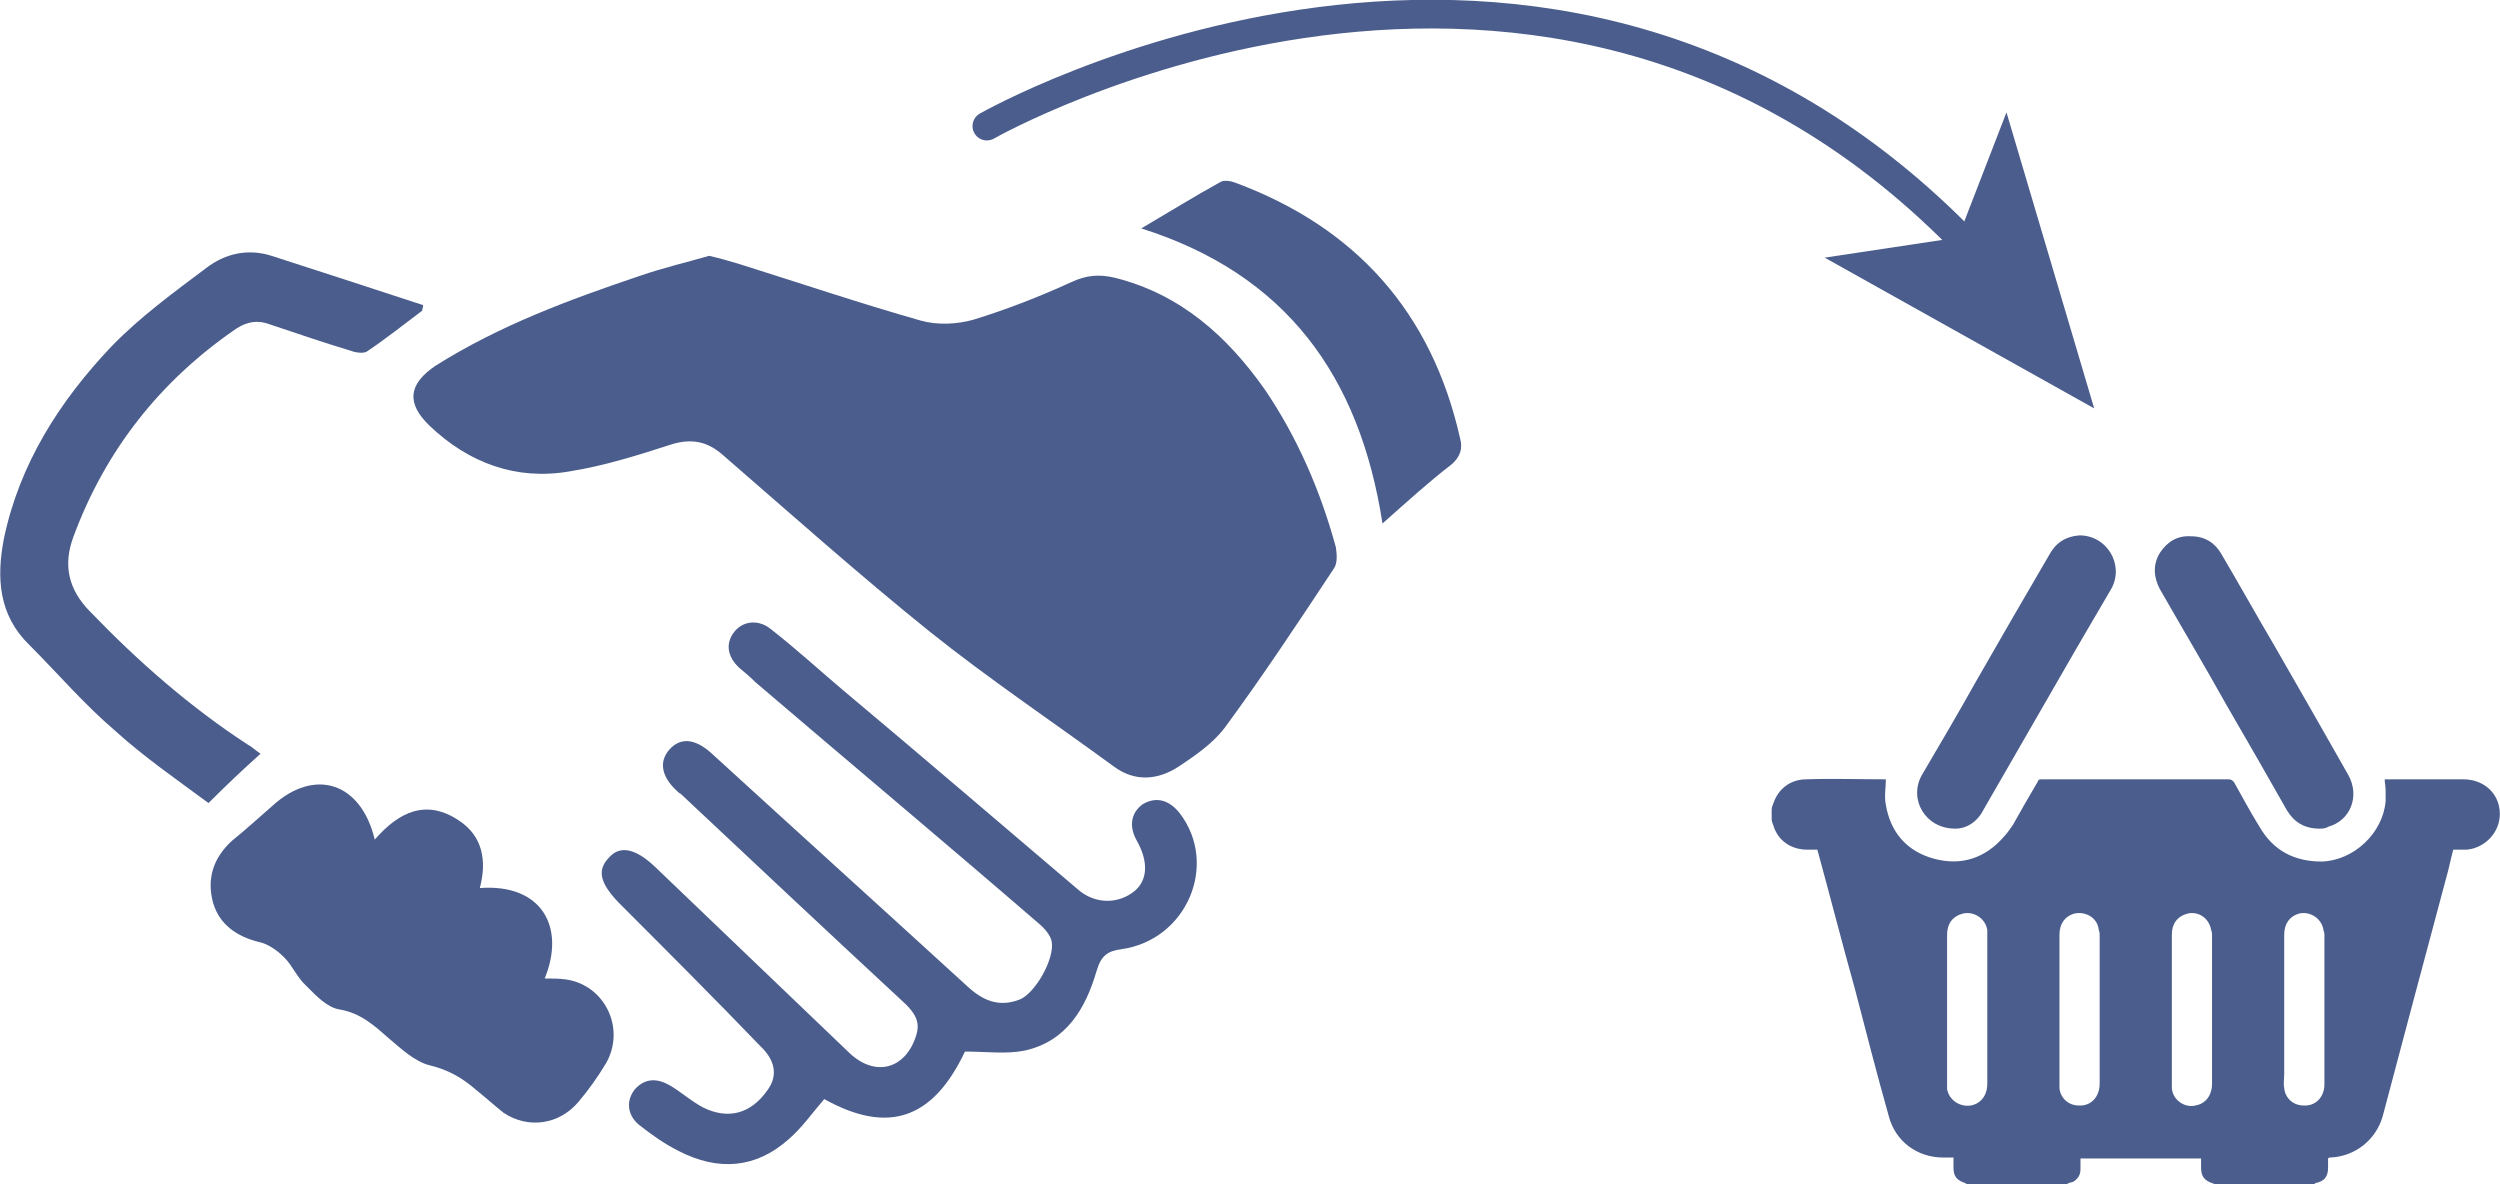
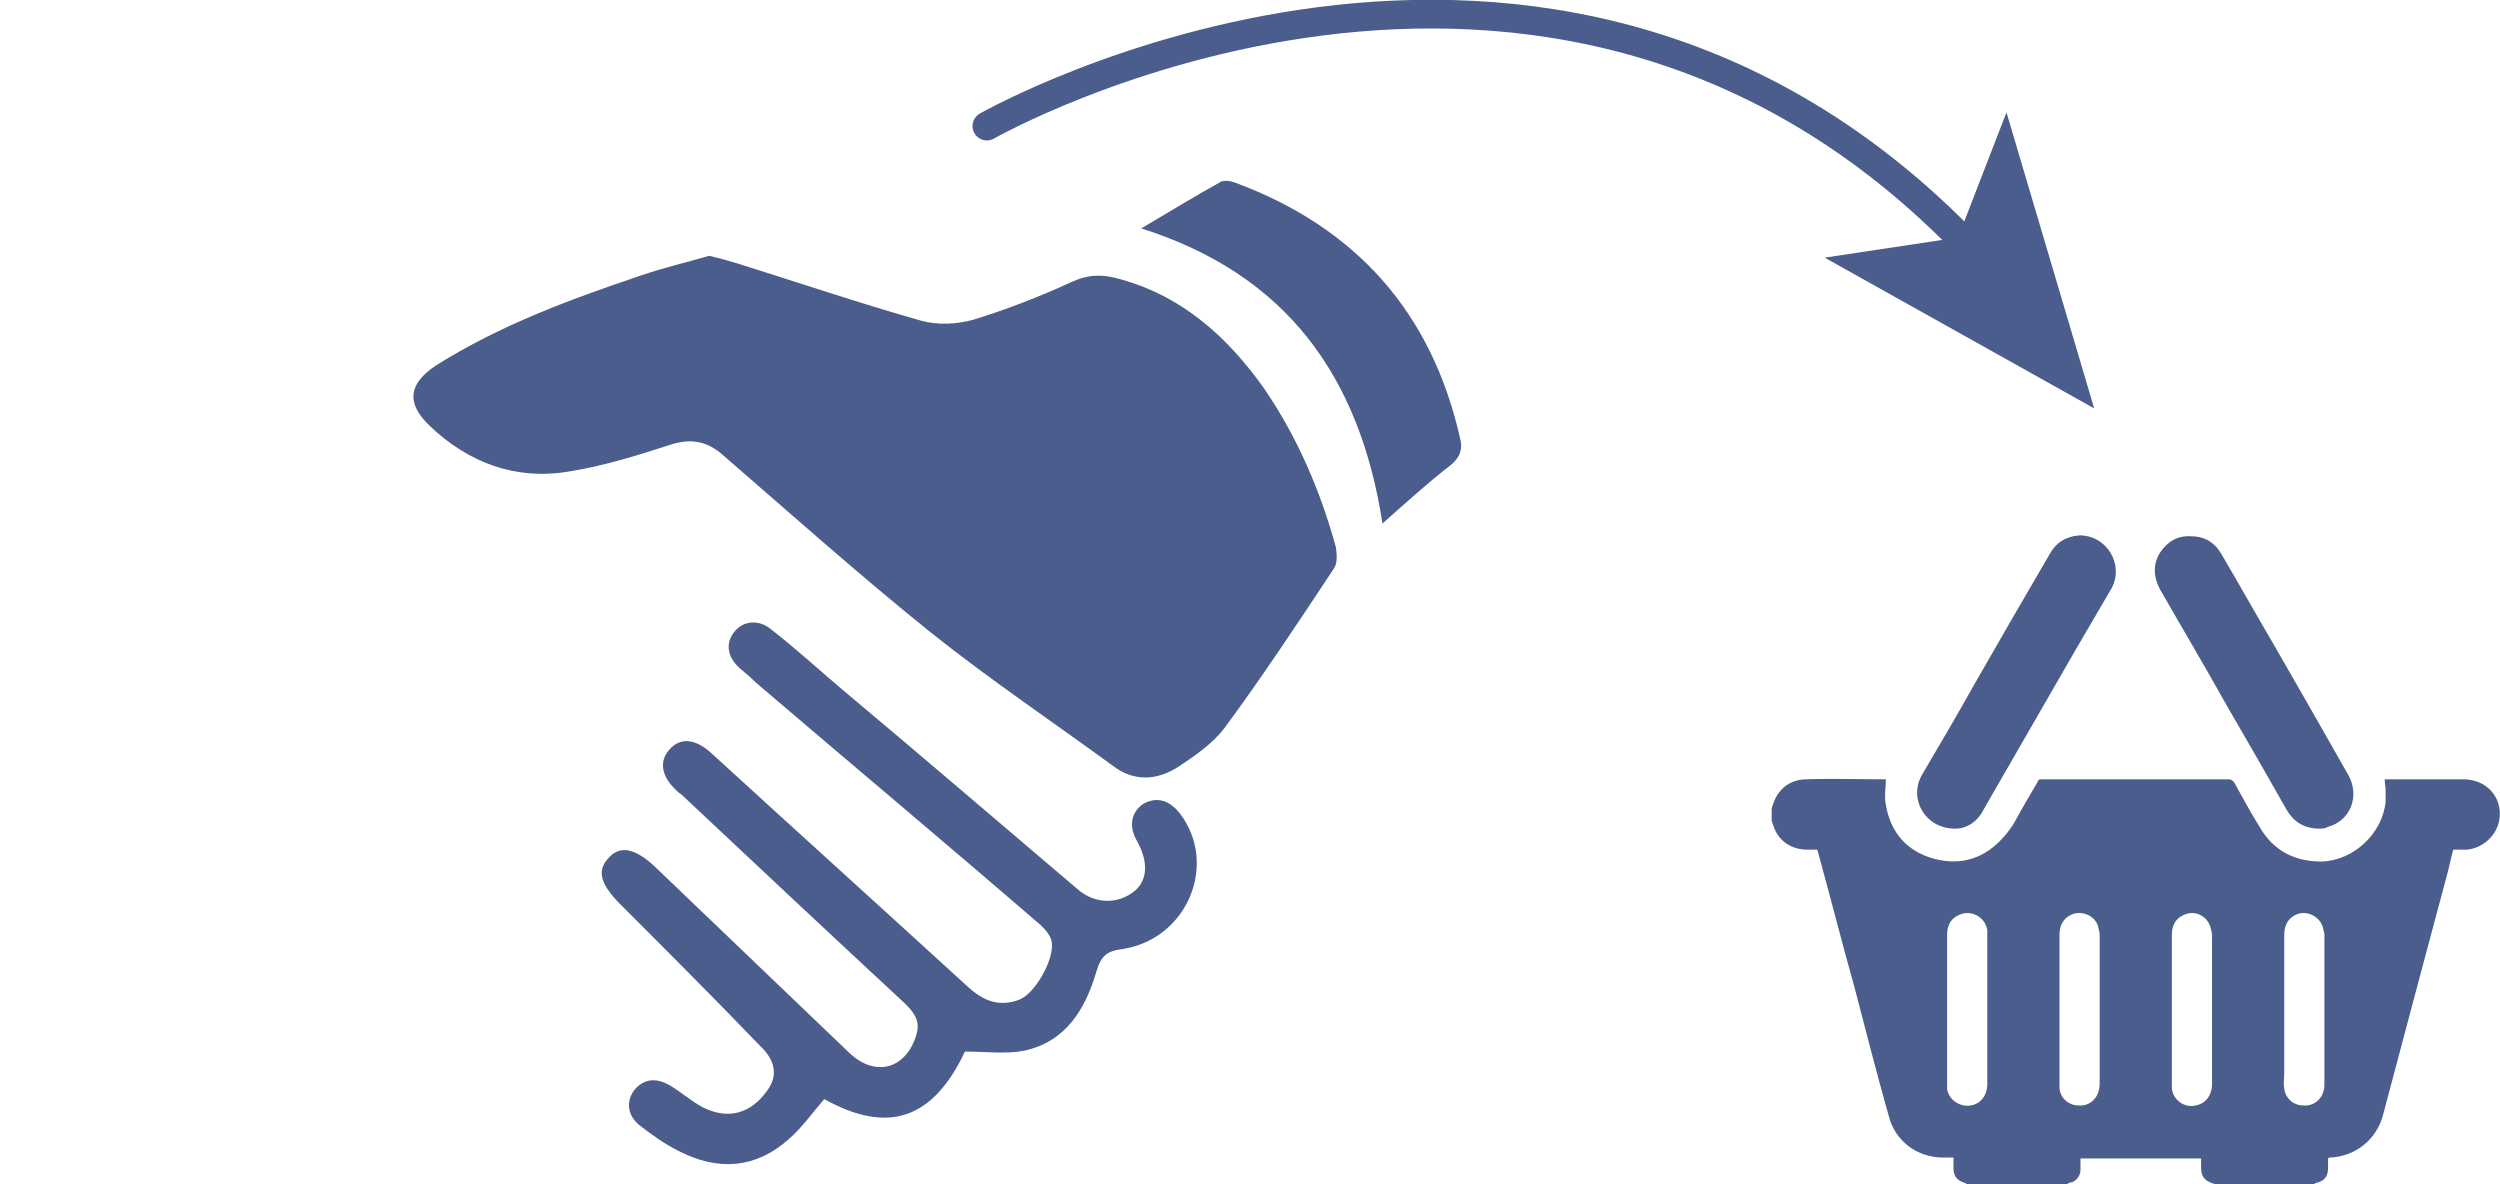
<svg xmlns="http://www.w3.org/2000/svg" xml:space="preserve" width="47.422mm" height="22.46mm" version="1.1" style="shape-rendering:geometricPrecision; text-rendering:geometricPrecision; image-rendering:optimizeQuality; fill-rule:evenodd; clip-rule:evenodd" viewBox="0 0 2736 1296">
  <defs>
    <style type="text/css">
   
    .str0 {stroke:#4A5D8C;stroke-width:31.425;stroke-linecap:round}
    .fil1 {fill:none;fill-rule:nonzero}
    .fil0 {fill:#4A5D8C;fill-rule:nonzero}
   
  </style>
  </defs>
  <g id="Vrstva_x0020_1">
    <path class="fil0" d="M2500 1105c0,23 0,47 0,70 0,6 -1,11 0,16 1,11 10,19 21,19 13,1 23,-9 23,-23 0,-55 0,-110 0,-165 0,-1 -1,-3 -1,-4 -2,-13 -15,-21 -27,-18 -10,3 -16,11 -16,23 0,27 0,55 0,82zm-123 0c0,26 0,53 0,80 0,2 0,4 0,6 1,13 14,22 26,19 11,-2 18,-11 18,-24 0,-54 0,-108 0,-162 0,-2 0,-4 -1,-6 -2,-13 -14,-21 -26,-18 -11,3 -17,11 -17,23 0,27 0,54 0,82zm-123 0c0,24 0,48 0,71 0,5 0,10 0,15 1,11 10,19 21,19 13,1 23,-9 23,-24 0,-54 0,-108 0,-162 0,-2 0,-4 -1,-6 -1,-13 -14,-21 -27,-18 -10,3 -16,11 -16,23 0,27 0,55 0,82zm-123 0c0,27 0,53 0,80 0,2 0,4 0,7 2,12 14,20 26,18 11,-2 18,-11 18,-24 0,-54 0,-108 0,-163 0,-1 0,-3 0,-5 -2,-13 -15,-21 -27,-18 -11,3 -17,11 -17,23 0,27 0,55 0,82zm-192 -219c0,-2 1,-5 2,-7 5,-15 18,-26 36,-26 28,-1 57,0 86,0 0,0 1,0 1,0 0,9 -2,19 0,28 5,30 23,51 53,59 30,8 56,-1 76,-24 4,-4 7,-9 10,-13 9,-16 18,-32 27,-47 1,-3 2,-3 5,-3 68,0 136,0 204,0 3,0 4,1 6,3 9,16 18,33 28,49 15,26 38,38 68,38 35,-1 67,-31 70,-66 0,-4 0,-8 0,-12 0,-4 -1,-8 -1,-12 1,0 2,0 4,0 27,0 54,0 82,0 23,0 40,16 40,38 0,20 -16,37 -36,39 -5,0 -10,0 -15,0 -3,11 -5,22 -8,32 -23,86 -46,172 -69,259 -7,26 -30,45 -58,46 -1,0 -1,0 -2,1 0,3 0,7 0,10 0,10 -4,15 -14,17 0,0 -1,1 -1,1l-109 0c-1,0 -2,-1 -3,-1 -8,-3 -12,-7 -12,-17 0,-3 0,-7 0,-10l-132 0c0,4 0,8 0,12 0,6 -3,11 -9,14 -2,0 -4,1 -6,2l-109 0c-1,0 -2,-1 -2,-1 -9,-3 -13,-7 -13,-17 0,-3 0,-7 0,-11 -4,0 -7,0 -11,0 -29,0 -53,-18 -60,-46 -13,-46 -25,-93 -37,-139 -14,-50 -27,-101 -41,-152 -3,0 -7,0 -11,0 -18,0 -32,-10 -37,-26 -1,-3 -2,-5 -2,-7l0 -11z" />
    <path class="fil0" d="M2539 907c-17,0 -28,-7 -36,-20 -22,-39 -44,-77 -66,-115 -24,-43 -49,-85 -73,-127 -7,-13 -8,-27 0,-40 8,-12 19,-19 34,-18 15,0 26,7 33,19 20,34 39,68 59,102 27,47 54,94 80,140 13,23 3,50 -22,57 -3,2 -7,2 -9,2z" />
    <path class="fil0" d="M2140 907c-33,0 -51,-32 -37,-58 20,-34 40,-68 59,-102 27,-47 54,-94 81,-140 7,-13 18,-20 33,-21 30,0 49,32 35,58 -13,22 -25,43 -38,65 -34,59 -68,118 -102,177 -7,14 -19,21 -31,21z" />
    <path class="fil1 str0" d="M1080 138c0,0 614,-350 1076,133" />
    <polygon class="fil0" points="2292,447 1997,282 2143,260 2196,123 " />
    <path class="fil0" d="M776 280c13,3 23,6 33,9 67,21 132,43 199,62 18,5 39,4 57,-1 36,-11 72,-25 107,-41 17,-8 31,-9 48,-5 72,18 123,64 164,122 36,53 61,111 78,173 1,7 2,17 -2,23 -39,59 -78,118 -120,175 -13,17 -32,30 -50,42 -23,15 -48,17 -71,0 -67,-49 -137,-96 -202,-148 -77,-62 -151,-128 -226,-193 -17,-15 -34,-18 -55,-12 -37,12 -75,24 -113,30 -58,10 -110,-9 -153,-50 -26,-25 -23,-46 7,-66 70,-44 146,-72 223,-98 26,-9 52,-15 76,-22z" />
    <path class="fil0" d="M1056 1151c-35,74 -84,91 -154,52 -13,15 -24,31 -39,44 -36,32 -77,35 -120,13 -16,-8 -30,-18 -44,-29 -13,-11 -14,-27 -4,-39 11,-12 24,-12 38,-4 12,7 23,17 36,24 28,14 53,7 71,-19 11,-15 9,-32 -8,-48 -51,-53 -103,-105 -155,-157 -21,-22 -24,-36 -10,-50 12,-13 29,-9 50,11 70,67 141,135 212,203 29,28 63,18 74,-20 4,-14 -2,-23 -12,-33 -82,-76 -164,-153 -246,-230 -2,-1 -3,-2 -5,-4 -16,-15 -19,-31 -8,-44 12,-14 28,-13 46,3 93,85 187,170 280,255 17,16 35,24 58,15 17,-7 38,-44 35,-63 -1,-7 -8,-15 -14,-20 -103,-89 -207,-176 -310,-264 -6,-6 -12,-11 -18,-16 -14,-13 -15,-28 -5,-40 10,-12 27,-13 40,-2 27,21 52,44 78,66 86,72 171,145 257,218 19,17 45,17 63,2 14,-12 15,-32 2,-55 -9,-16 -6,-31 7,-40 14,-8 28,-5 40,10 43,56 8,139 -64,149 -15,2 -22,7 -27,24 -12,41 -33,77 -79,87 -20,4 -42,1 -65,1z" />
-     <path class="fil0" d="M525 972c68,-5 94,43 71,99 8,0 16,0 23,1 43,6 66,54 44,92 -9,15 -19,29 -30,42 -21,25 -55,30 -82,12 -10,-8 -20,-17 -30,-25 -15,-13 -30,-22 -51,-27 -16,-4 -31,-18 -44,-29 -16,-14 -31,-28 -54,-32 -14,-2 -26,-15 -37,-26 -10,-9 -15,-22 -24,-31 -8,-8 -18,-15 -28,-17 -24,-6 -43,-19 -50,-43 -7,-26 0,-49 21,-68 15,-12 29,-25 44,-38 46,-42 97,-26 112,37 26,-30 56,-45 92,-21 26,17 31,44 23,74z" />
-     <path class="fil0" d="M462 340c-20,15 -40,31 -61,45 -4,2 -12,1 -17,-1 -30,-9 -59,-19 -89,-29 -13,-5 -25,-3 -37,5 -83,57 -143,133 -178,228 -11,30 -6,57 19,82 52,54 109,104 172,145 4,2 8,6 14,10 -19,17 -37,34 -57,54 -35,-26 -70,-50 -102,-79 -34,-29 -63,-63 -94,-94 -34,-33 -36,-74 -28,-116 17,-82 61,-151 118,-211 31,-32 68,-59 104,-86 21,-16 46,-21 71,-13 56,18 111,36 166,54 0,2 -1,4 -1,6z" />
+     <path class="fil0" d="M525 972z" />
    <path class="fil0" d="M1513 573c-25,-162 -106,-273 -264,-323 29,-17 58,-35 87,-51 4,-2 11,-1 16,1 132,49 215,142 246,280 3,11 0,20 -9,28 -26,20 -50,42 -76,65z" />
  </g>
</svg>